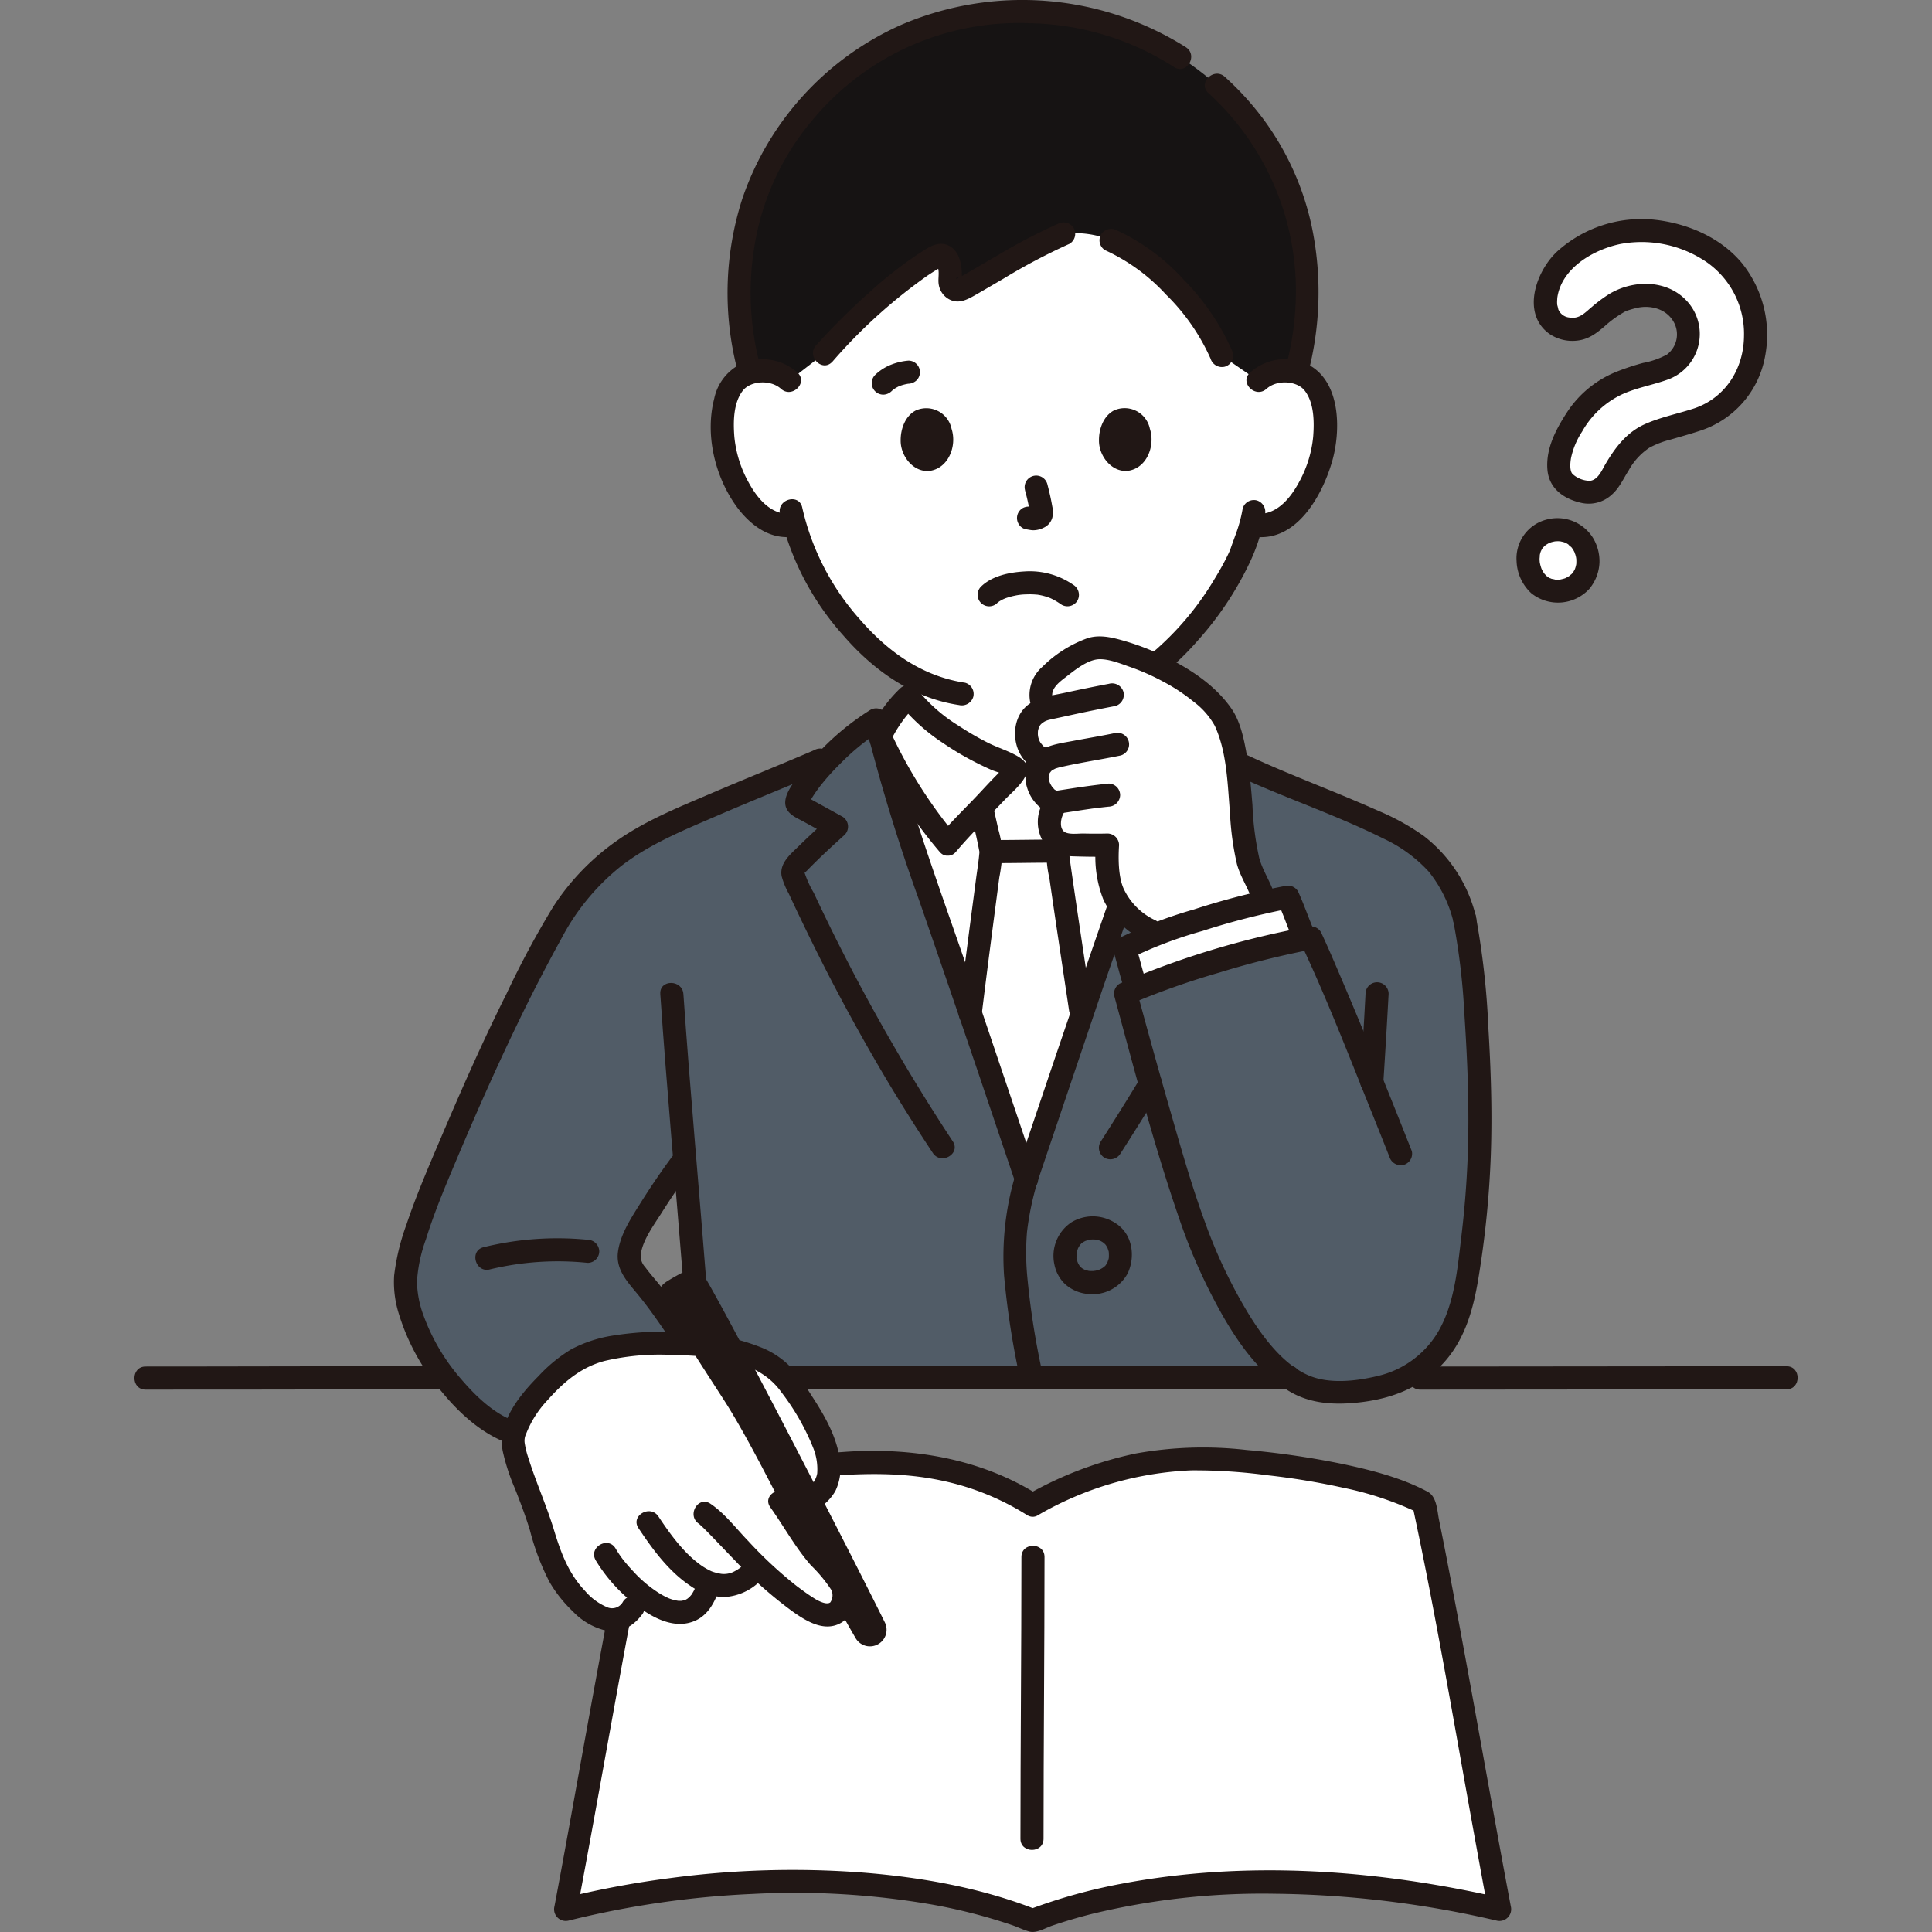
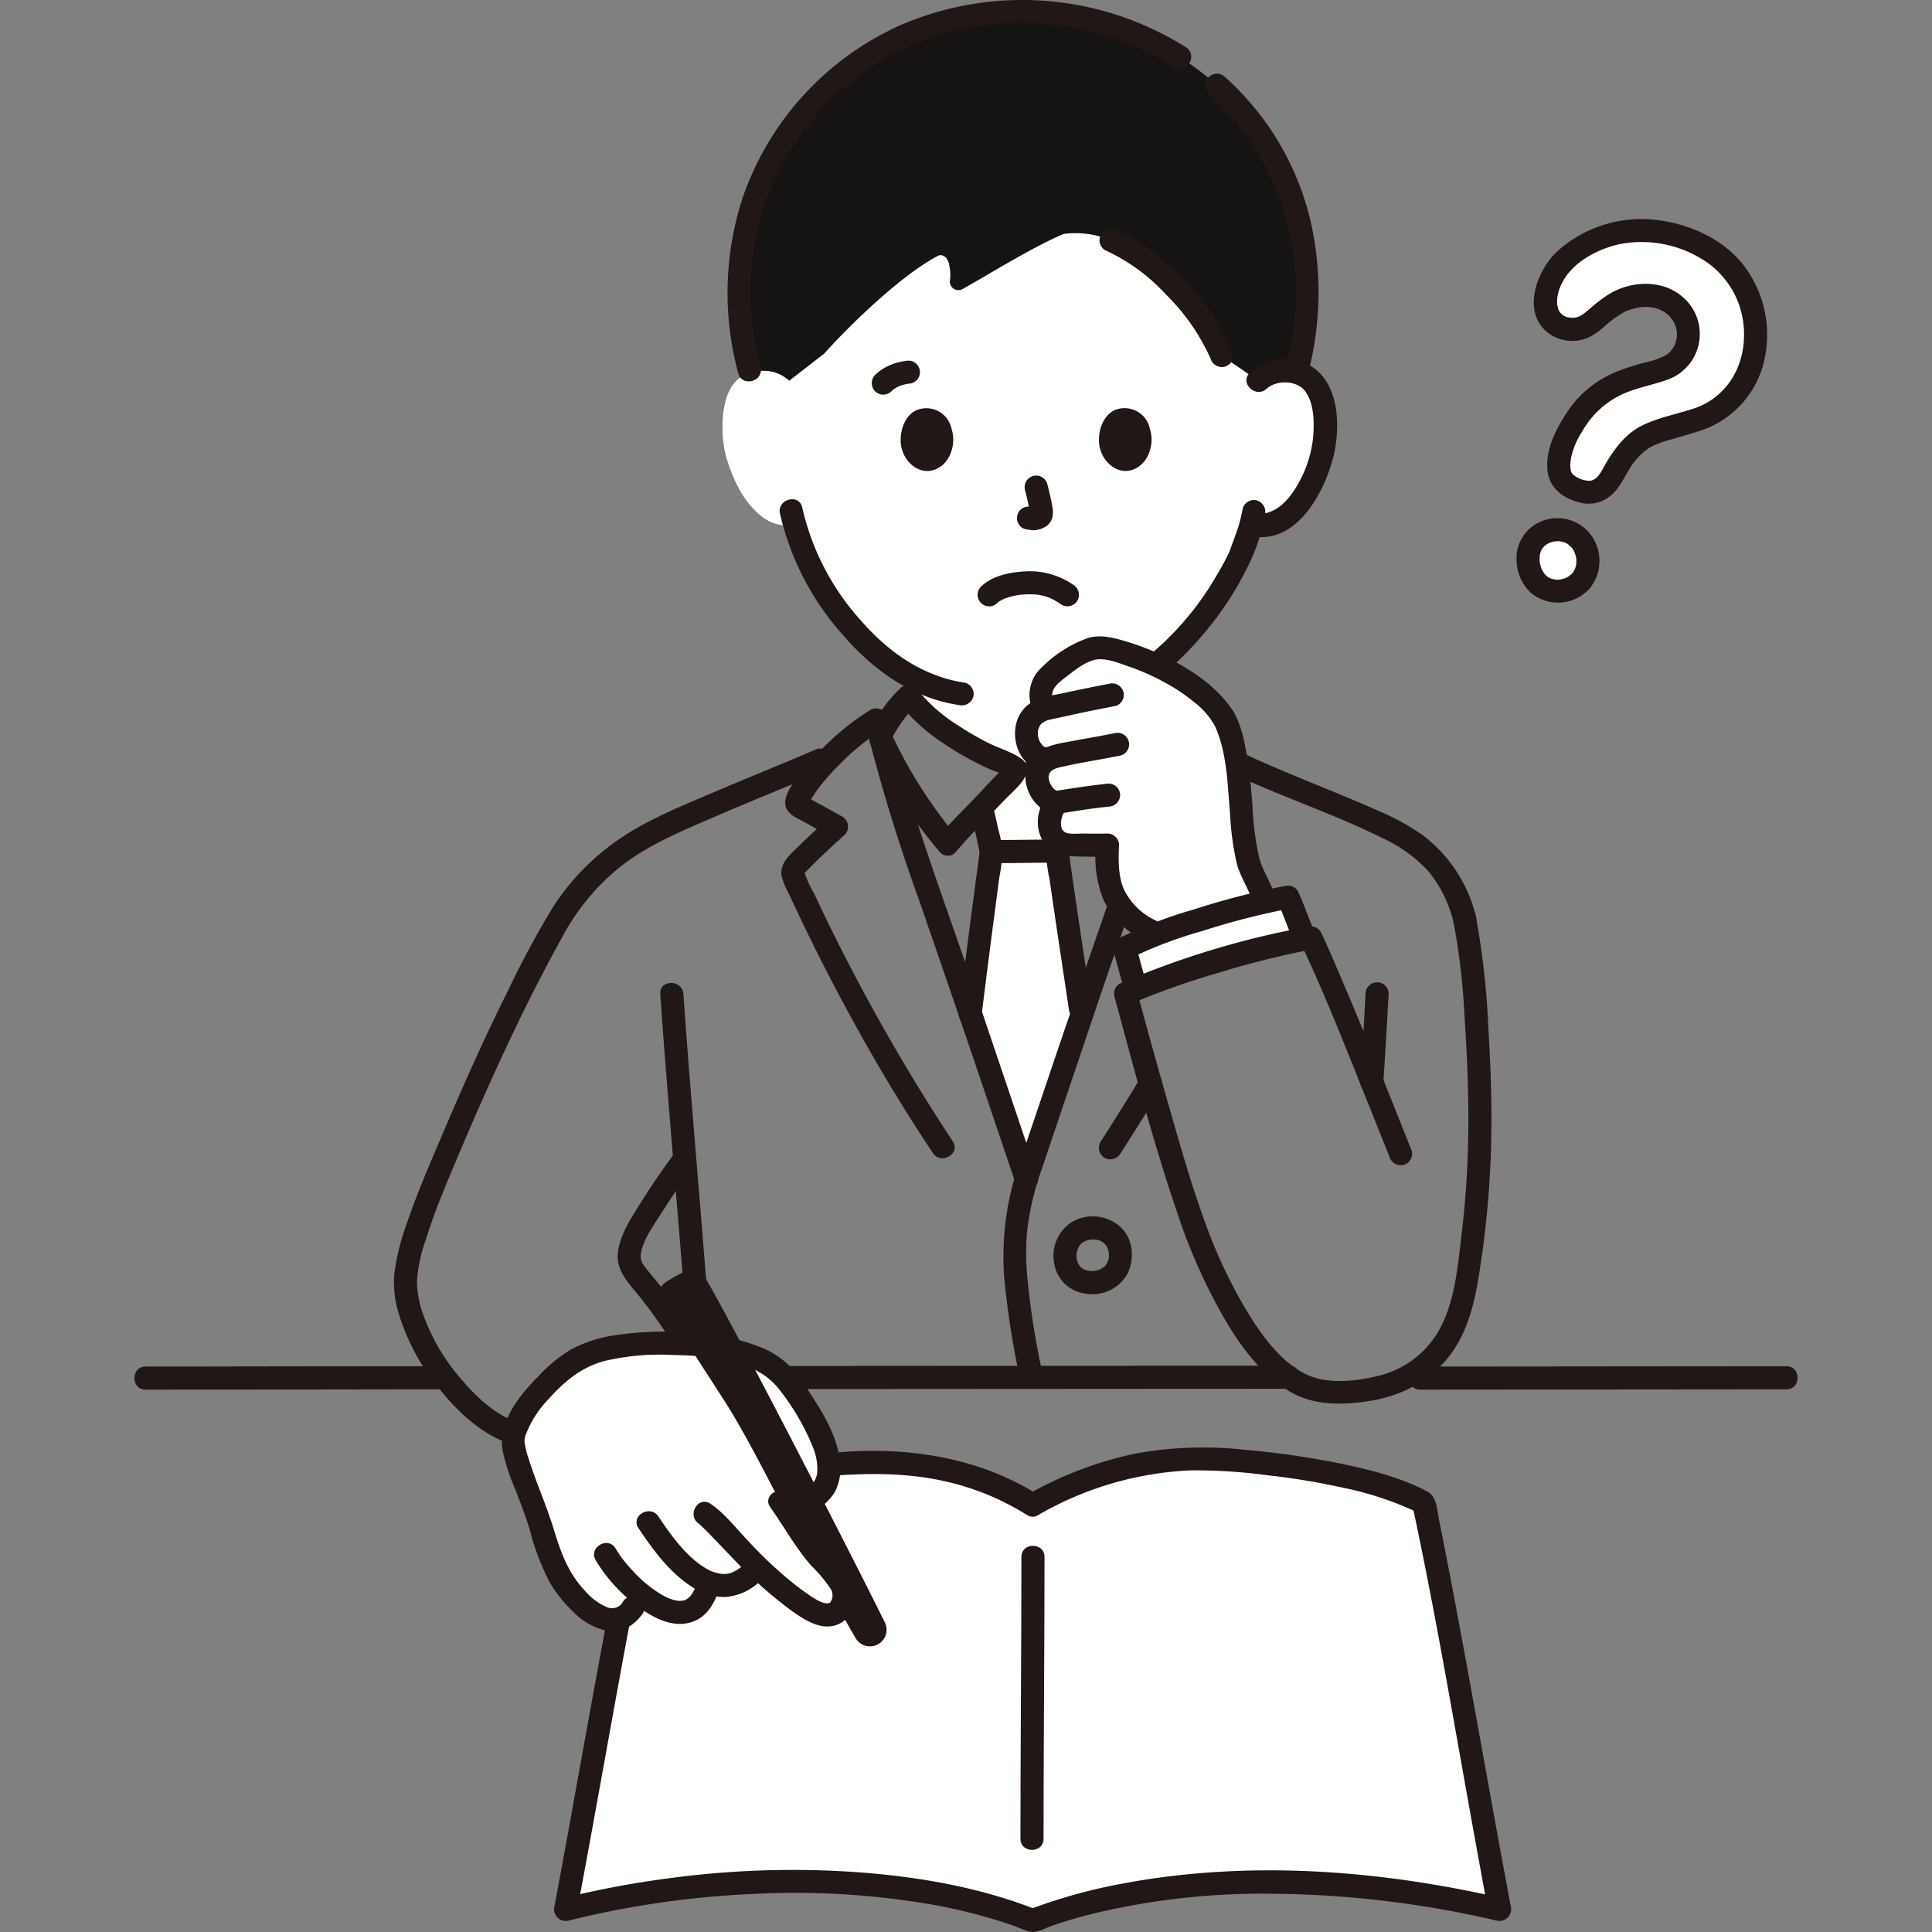
<svg xmlns="http://www.w3.org/2000/svg" width="800px" height="800px" viewBox="-23.28 0 334.602 334.602" fill="#000000">
  <rect x="-23.28" y="0" width="334.602" height="334.602" fill="#808080" stroke="none" />
  <g id="SVGRepo_bgCarrier" stroke-width="0" />
  <g id="SVGRepo_tracerCarrier" stroke-linecap="round" stroke-linejoin="round" />
  <g id="SVGRepo_iconCarrier">
    <defs>
      <style>.a{fill:#515c67;}.b{fill:#ffffff;}.c{fill:#211715;}.d{fill:#161313;}</style>
    </defs>
-     <path class="a" d="M230.4,159.242c-2.34-8.67-6.61-12.82-14.75-16.54-9.142-4.178-19.657-7.824-27.865-12.157a42.984,42.984,0,0,0-7.335-5.863c-3.65,15.66-10.14,32.56-15.29,47.8q-5.357,15.855-10.7,31.7l-10.7-31.7c-5.145-15.237-11.636-32.142-15.289-47.8a43.285,43.285,0,0,0-7.417,5.953c-9.578,4.261-21.744,8.785-31.525,13.725A38.99,38.99,0,0,0,73.2,159.79c-2.114,3.7-4.1,7.7-6.051,11.409-3.5,6.647-11.306,24.091-14.865,32.921-2.015,5-4.135,10.121-5.163,15.753-1.75,9.584,9.343,25.107,18.283,28.217l30.1-15.7c-2.434-3.656-4.489-6.6-6.18-8.73-3.39-4.269-4.92-4.86-2.38-10.08a105.806,105.806,0,0,1,7.738-12.012l.652-.675c.96,11.559,1.973,23.688,2.777,35.236,0,0,.089,1.1.192,2.441,22.738-.019,77.455-.038,101.661-.048a13.468,13.468,0,0,0,4.43,2.14c3.36.92,12.56.51,17.34-2.9,4.44-3.18,7.36-6.94,8.78-14.94,3.32-18.77,2.8-33.87,1.62-50.34a99.273,99.273,0,0,0-1.74-13.32" />
    <path class="b" d="M155.562,260.642c-9.667-6.185-21.137-8.041-32.667-7.185-11.4.846-25.936,2.156-35.053,6.781-3.436,15.988-10.23,54.925-13.169,70.471,26.777-6.752,58.944-6.752,80.894,1.9,22.217-8.489,52.55-8.489,80.883-1.9-2.939-15.546-9.733-54.483-13.169-70.471-9.117-4.625-23.208-6.6-34.608-7.448C177.143,251.934,166.4,254.568,155.562,260.642Z" />
    <path class="c" d="M156.571,258.916c-10.012-6.336-22-8.3-33.676-7.459-10.642.763-21.844,1.521-31.928,5.268-1.091.4-2.171.852-3.226,1.344a3.278,3.278,0,0,0-1.626,1.159,5.139,5.139,0,0,0-.423,1.516q-.495,2.35-.964,4.706-1.17,5.845-2.264,11.7c-1.729,9.166-3.4,18.343-5.061,27.521-1.541,8.5-3.055,17.01-4.659,25.5a2.026,2.026,0,0,0,2.46,2.46,160.578,160.578,0,0,1,31.9-4.616,139.244,139.244,0,0,1,30.964,1.827,94.308,94.308,0,0,1,13.941,3.576c1,.345,2,.853,3.024,1.116,1.206.312,2.793-.647,3.927-1.032q3.423-1.162,6.932-2.043a125.22,125.22,0,0,1,31.589-3.476,176.382,176.382,0,0,1,38.435,4.648,2.027,2.027,0,0,0,2.46-2.46c-3.1-16.421-5.956-32.889-9.024-49.316Q228.2,274.683,227,268.514q-.518-2.645-1.055-5.286c-.333-1.628-.371-4.016-1.965-4.872-4.525-2.43-9.79-3.757-14.779-4.816a145.7,145.7,0,0,0-16.6-2.42,65.914,65.914,0,0,0-19.195.613,64.943,64.943,0,0,0-18.859,7.183c-2.249,1.252-.234,4.708,2.019,3.453a57.585,57.585,0,0,1,26.469-7.718,94.732,94.732,0,0,1,13.227.85,123.624,123.624,0,0,1,13.083,2.161,56.377,56.377,0,0,1,12.922,4.3l-.919-1.2c4.082,19.033,7.286,38.266,10.765,57.415.791,4.354,1.582,8.708,2.4,13.056l2.46-2.46c-21.478-4.964-44.28-6.65-66.044-2.519a94.407,94.407,0,0,0-15.9,4.422H156.1c-9.54-3.734-19.768-5.552-29.95-6.361a159.763,159.763,0,0,0-33.4.959,164.632,164.632,0,0,0-18.608,3.5l2.46,2.46c3.6-19.045,6.866-38.151,10.512-57.188.849-4.434,1.711-8.868,2.657-13.283l-.919,1.2c7.395-3.7,16.1-4.806,24.227-5.659,8.959-.939,18.057-1.775,26.945.164a44.928,44.928,0,0,1,14.529,5.9C156.734,263.75,158.743,260.29,156.571,258.916Z" />
    <path class="c" d="M1.932,240.671q20.667,0,41.335-.046,4.713,0,9.424-.006c2.574,0,2.578-4,0-4q-21.044,0-42.088.046-4.336,0-8.671.006c-2.574,0-2.578,4,0,4Z" />
    <path class="c" d="M222.691,240.671q11.207,0,22.411-.018l30.084-.028q5.466,0,10.931-.006c2.574,0,2.578-4,0-4q-11.726,0-23.45.018l-29.795.028q-5.091,0-10.181.006c-2.574,0-2.578,4,0,4Z" />
    <path class="b" d="M270.756,72.629c-3.808,1.281-6.52,1.784-8.459,2.7a9.945,9.945,0,0,0-4.1,3.457,33.283,33.283,0,0,0-2.323,3.7c-.887,1.624-2.649,3.211-4.736,2.681-2.914-.74-4.209-1.709-4.437-3.942-.153-3.814,1.65-6.617,3.969-10.055,4.449-5.279,9.212-5.622,14.313-7.346a6.265,6.265,0,0,0,3.373-8.995c-1.535-2.966-5.61-4.306-8.4-3.5-2.434.568-3.592.936-7.773,4.664a4.871,4.871,0,0,1-3.5,1.023c-4.1-.331-4.514-3.972-4.213-5.717.519-4.609,3.853-7.384,8.553-9.685,8.615-4.219,22.557-.354,26.433,9.506C282.584,59.083,280.254,69.435,270.756,72.629Z" />
    <path class="b" d="M250.571,100.562a5.464,5.464,0,0,1-6.422,1.307,5.337,5.337,0,0,1-2.508-3.212,5.686,5.686,0,0,1,.782-5.085,5.414,5.414,0,0,1,6.96-.984A5.6,5.6,0,0,1,250.571,100.562Z" />
    <path class="c" d="M270.225,70.7c-2.877.955-5.931,1.54-8.7,2.792-3.09,1.4-5.074,4.026-6.756,6.879-.606,1.029-1.272,2.732-2.667,2.9a4.546,4.546,0,0,1-3.039-1.181c-.507-.573-.415-1.845-.262-2.745a13.316,13.316,0,0,1,1.921-4.592,15.489,15.489,0,0,1,7.078-6.525c2.579-1.144,5.4-1.593,8.027-2.588a8.4,8.4,0,0,0,3.018-13.532c-3.488-3.766-9.386-3.681-13.534-1.121a25.8,25.8,0,0,0-2.88,2.152c-1.235,1.027-2.166,2.15-3.923,1.852a2.3,2.3,0,0,1-1.907-1.42,6.755,6.755,0,0,0-.183-.744,4.978,4.978,0,0,1-.026-.623c0-.09.06-.891.006-.374.554-5.267,6.17-8.564,10.925-9.566a19.97,19.97,0,0,1,14.027,2.53,15.125,15.125,0,0,1,7.412,13.427c-.059,5.6-3.15,10.6-8.536,12.48-2.416.841-1.377,4.706,1.063,3.857A16.638,16.638,0,0,0,282.381,61.89a19.824,19.824,0,0,0-3.99-16.338c-3.729-4.47-9.5-6.9-15.194-7.505a21.793,21.793,0,0,0-16.482,5.228c-3.853,3.306-6.7,10.947-1.636,14.563a7.1,7.1,0,0,0,4.638,1.169c2.061-.19,3.406-1.213,4.919-2.512a19.036,19.036,0,0,1,3.194-2.347,3.623,3.623,0,0,1,.912-.416c.439-.143.88-.265,1.327-.376,2.384-.592,5.184.079,6.481,2.341a4.384,4.384,0,0,1-1.138,5.714,14.054,14.054,0,0,1-4.147,1.45,42.435,42.435,0,0,0-4.374,1.438,18.43,18.43,0,0,0-8.578,6.8c-2,3.022-3.92,6.506-3.595,10.267.282,3.264,2.874,5.069,5.888,5.729a5.856,5.856,0,0,0,5.2-1.377c1.357-1.158,2.05-2.8,2.993-4.268a11.219,11.219,0,0,1,3.565-3.9,15.657,15.657,0,0,1,3.662-1.411c1.759-.51,3.521-1,5.26-1.581C273.719,73.75,272.677,69.886,270.225,70.7Z" />
    <path class="c" d="M249.157,99.148c-.095.1-.192.206-.293.3-.066.062-.284.194-.31.275,0-.01.315-.223.135-.105-.056.037-.11.079-.166.116-.129.087-.262.167-.4.243-.115.064-.236.116-.352.178-.195.1.174-.086.178-.072s-.264.1-.244.089c-.265.09-.536.137-.806.208-.213.056.223-.024.219-.023-.062,0-.126.014-.188.019-.125.011-.25.018-.375.02s-.249,0-.373-.005c-.062,0-.123-.009-.185-.012a.989.989,0,1,0,.166.029,4.286,4.286,0,0,0-.709-.161c-.078-.023-.265-.131-.34-.117.01,0,.377.187.2.085-.071-.041-.151-.072-.223-.11-.124-.066-.244-.137-.361-.214a.848.848,0,0,0-.167-.116c.252.076.249.209.1.066-.2-.186-.372-.384-.557-.581-.141-.15.135.173.135.174-.009-.041-.074-.1-.1-.139-.058-.091-.118-.181-.174-.274-.108-.182-.2-.372-.294-.559-.149-.284.172.454.073.177-.024-.066-.051-.13-.074-.2-.037-.1-.071-.2-.1-.305a6.05,6.05,0,0,1-.159-.637c-.016-.08-.024-.163-.043-.242-.048-.2.042.355.039.309s-.012-.095-.016-.143c-.019-.228-.036-.454-.036-.683a4.927,4.927,0,0,0,.04-.7s-.079.437-.027.226c.015-.06.023-.124.036-.186.032-.147.07-.293.115-.438.019-.063.042-.125.062-.188.073-.227.11-.03-.048.1.08-.067.138-.279.193-.373a2.031,2.031,0,0,1,.236-.366c.013,0-.233.268-.089.119.057-.06.109-.126.166-.186.086-.09.175-.177.268-.26a.875.875,0,0,0,.14-.123s-.336.24-.16.123a7.143,7.143,0,0,1,.689-.423c.055-.028.113-.052.168-.081.188-.1-.193.078-.191.077a3.628,3.628,0,0,0,.353-.126c.261-.084.526-.133.793-.191.216-.048-.227.027-.22.028a2.166,2.166,0,0,0,.25-.022q.189-.012.378-.012c.126,0,.252,0,.378.013.063,0,.125.013.188.017.26.014-.41-.081-.157-.019s.492.1.734.183c.072.024.469.175.174.056s.14.079.217.122c.112.062.221.129.328.2.048.032.094.071.144.1.171.1-.171-.127-.174-.134.063.163.424.388.55.529.052.058.1.122.153.179.163.173-.214-.331-.1-.123.067.12.157.23.228.348s.139.242.2.366c.027.054.052.108.079.162.13.252-.066-.08-.059-.147a1.544,1.544,0,0,0,.141.4c.042.135.08.271.113.408s.05.28.083.417c.05.206-.031-.23-.03-.23a.916.916,0,0,0,.021.242,8.129,8.129,0,0,1-.006.855c0,.066-.038.284.009-.022.053-.348-.007.021-.022.1-.028.141-.062.281-.1.42s-.088.276-.136.413c-.108.31.178-.363-.027.04q-.1.2-.219.389c-.074.117-.41.555-.068.125a2.173,2.173,0,0,0-.586,1.414,2,2,0,0,0,3.415,1.415,7.6,7.6,0,0,0,1.75-4.537,7.815,7.815,0,0,0-1.1-4.245,7.26,7.26,0,0,0-8.143-3.184,6.92,6.92,0,0,0-5.114,7.167,7.933,7.933,0,0,0,2.562,5.579,7.388,7.388,0,0,0,10.05-.78,2,2,0,1,0-2.829-2.829Z" />
    <path class="b" d="M194.643,65.935a6.524,6.524,0,0,1,4.711-1.725,6.047,6.047,0,0,1,5.432,3.018c1.846,3.2,1.768,9.1.529,12.749-.877,2.585-2.315,6.539-5.78,9.374A7.182,7.182,0,0,1,194,90.95l-.621-.105c-.538,1.892-1.326,3.871-1.622,4.77-1.31,3.554-8.26,15.588-17.224,21.141v3.881c-2.831,3.806-9.294,8.558-17.04,11.674a4.368,4.368,0,0,0-1.506.852h-3.4a4.368,4.368,0,0,0-1.506-.852c-7.746-3.116-14.209-7.868-17.04-11.674v-3.628a38.5,38.5,0,0,1-10.485-9.118,44.173,44.173,0,0,1-9.226-17,7.1,7.1,0,0,1-5.809-1.545c-3.465-2.835-4.9-6.789-5.779-9.374-1.239-3.649-1.317-9.548.528-12.749A6.05,6.05,0,0,1,108.7,64.21a6.522,6.522,0,0,1,4.711,1.725s-7.294-42.25,40.706-42.25S194.643,65.935,194.643,65.935Z" />
    <path class="d" d="M136.555,4.936a46.109,46.109,0,0,0-11.7,6.237A48.089,48.089,0,0,0,104.7,48.908a52.338,52.338,0,0,0,1.921,15.641,7.8,7.8,0,0,1,2.077-.339,6.522,6.522,0,0,1,4.711,1.725l6.061-4.7c4.913-5.475,13.585-13.727,19.67-16.919.714-.374,1.63.132,1.919,1.325a7.845,7.845,0,0,1,.188,2.855,1.486,1.486,0,0,0,2.118,1.6c4.345-2.413,12.085-7.271,17.574-9.583a16.009,16.009,0,0,1,8.778,1.36,25.964,25.964,0,0,1,6.876,4.435c4.914,4.228,9.625,10.029,11.711,15.279l6.338,4.355a6.524,6.524,0,0,1,4.711-1.725,8.082,8.082,0,0,1,1.9.283,50.327,50.327,0,0,0,1.872-15.585c-.814-19.039-10.523-30.865-19.906-37.559A48.641,48.641,0,0,0,153.91,2.012,50.889,50.889,0,0,0,136.555,4.936Z" />
-     <path class="c" d="M114.825,64.521a9.089,9.089,0,0,0-9.907-1.44,8.675,8.675,0,0,0-4.5,5.95c-1.554,5.983-.033,12.846,3.352,17.955,2.279,3.438,5.877,6.547,10.283,5.964a2.066,2.066,0,0,0,2-2c0-.971-.922-2.143-2-2-3.613.478-6.1-2.5-7.672-5.389a20.214,20.214,0,0,1-2.48-7.921c-.2-2.55-.186-5.861,1.472-7.99,1.315-1.687,4.753-1.975,6.619-.3,1.912,1.715,4.75-1.105,2.829-2.828Z" />
    <path class="c" d="M196.058,67.349c1.866-1.674,5.306-1.384,6.619.3,1.658,2.129,1.668,5.44,1.472,7.99a20.252,20.252,0,0,1-2.48,7.921c-1.568,2.892-4.06,5.866-7.672,5.389a2.009,2.009,0,0,0-2,2,2.052,2.052,0,0,0,2,2c7.267.961,11.733-7.151,13.433-13.035,1.467-5.079,1.53-13.073-3.427-16.354a9.025,9.025,0,0,0-10.774.96c-1.92,1.722.916,4.543,2.829,2.828Z" />
    <path class="c" d="M191.942,88.067a24.891,24.891,0,0,1-1.3,4.72c-.212.6-.437,1.2-.65,1.8-.071.2-.14.4-.211.6-.028.077-.206.5-.095.241.119-.28-.107.235-.142.309q-.126.269-.255.536c-.2.408-.407.811-.62,1.21-.521.975-1.076,1.931-1.656,2.872a50.633,50.633,0,0,1-10.811,12.771,20.33,20.33,0,0,1-8.136,4.223c-2.507.582-1.446,4.44,1.063,3.857,6.115-1.421,11.2-5.849,15.218-10.481A56.058,56.058,0,0,0,193,97.76a32.369,32.369,0,0,0,2.8-8.629,2.069,2.069,0,0,0-1.4-2.461,2.015,2.015,0,0,0-2.46,1.4Z" />
    <path class="c" d="M111.805,88.967a47.61,47.61,0,0,0,11.029,21.155c5.238,6.032,11.94,10.789,19.98,11.985a2.067,2.067,0,0,0,2.461-1.4,2.014,2.014,0,0,0-1.4-2.46c-7.442-1.107-13.367-5.372-18.215-10.956a43.452,43.452,0,0,1-10-19.39c-.539-2.516-4.4-1.452-3.857,1.063Z" />
    <path class="c" d="M182.1,8.175a53.2,53.2,0,0,0-49.274-3.886A50.9,50.9,0,0,0,105.25,34.513a53.237,53.237,0,0,0-.678,30.115c.644,2.49,4.5,1.434,3.857-1.064a49.425,49.425,0,0,1-.082-25.455,44.951,44.951,0,0,1,9.283-17.555A46.36,46.36,0,0,1,155.043,4.023a47.709,47.709,0,0,1,25.034,7.606c2.173,1.393,4.181-2.067,2.018-3.454Z" />
    <path class="c" d="M203.278,64.628a55.663,55.663,0,0,0,.738-24.84,48.183,48.183,0,0,0-8.262-18.84,50.18,50.18,0,0,0-6.916-7.653c-1.911-1.716-4.749,1.1-2.828,2.828a46.356,46.356,0,0,1,15.152,34.116,51.625,51.625,0,0,1-1.741,13.325c-.618,2.5,3.238,3.565,3.857,1.064Z" />
    <path class="c" d="M168.129,43.339a32.889,32.889,0,0,1,10.539,7.683,36.218,36.218,0,0,1,7.709,11.09,2.062,2.062,0,0,0,2.46,1.4,2.013,2.013,0,0,0,1.4-2.46,41.021,41.021,0,0,0-8.5-12.6,36.077,36.077,0,0,0-11.591-8.561,2.064,2.064,0,0,0-2.736.718,2.014,2.014,0,0,0,.718,2.736Z" />
-     <path class="c" d="M120.885,62.646a91.248,91.248,0,0,1,16.458-14.91c.621-.417,1.254-.819,1.9-1.2.109-.063.625-.263.647-.385l-.841-.193.04.053c-.062.169.126.5.154.693.133.885-.1,1.773.069,2.649a3.546,3.546,0,0,0,1.547,2.341c1.749,1.111,3.334.231,4.915-.676s3.164-1.843,4.747-2.763a105.341,105.341,0,0,1,11.427-6.028,2.012,2.012,0,0,0,.717-2.736,2.052,2.052,0,0,0-2.736-.717,96.719,96.719,0,0,0-10.246,5.344c-1.653.953-3.3,1.922-4.947,2.88-.63.365-1.26.729-1.894,1.086.036-.02-.488.254-.487.273-.058-.776.911.2.869.244.144-.158.077-.852.076-1.076-.012-1.912-.506-4.294-2.49-5.083-1.771-.7-3.352.455-4.8,1.38a70.684,70.684,0,0,0-8.859,6.938,119.033,119.033,0,0,0-9.1,9.053c-1.719,1.908,1.1,4.746,2.828,2.828Z" />
    <path class="c" d="M149.451,104.416c.075-.074.246-.167.292-.258-.13.257-.374.256-.1.09.076-.046.149-.1.225-.144.172-.1.349-.2.53-.29.1-.05.205-.093.3-.144-.465.237-.032.017.068-.021a11.679,11.679,0,0,1,1.682-.477,9.948,9.948,0,0,1,1.989-.23c.41-.018.821-.022,1.232,0,.192.009.384.023.575.038.7.053-.154-.036.222.022a10.036,10.036,0,0,1,1.93.5c.051.019.486.195.226.084s.145.07.194.094c.219.105.434.219.645.339.387.22.758.466,1.125.72a2.019,2.019,0,0,0,2.736-.718,2.04,2.04,0,0,0-.718-2.736,13.229,13.229,0,0,0-8.412-2.321c-2.6.147-5.631.736-7.574,2.633a2,2,0,1,0,2.828,2.829Z" />
    <path class="c" d="M154.236,84.9a37.3,37.3,0,0,1,.881,4.03l-.071-.532a2.531,2.531,0,0,1,.015.557l.071-.532a1.342,1.342,0,0,1-.061.25l.2-.478a.97.97,0,0,1-.089.161l.313-.405a.812.812,0,0,1-.132.13l.405-.312a2.552,2.552,0,0,1-.319.168l.478-.2a2.354,2.354,0,0,1-.538.157l.531-.072a2.133,2.133,0,0,1-.5,0l.532.072c-.19-.027-.377-.073-.568-.1a2.211,2.211,0,0,0-1.541.2,2,2,0,0,0-.717,2.736,1.915,1.915,0,0,0,1.2.92c.427.057.842.166,1.277.185a4.061,4.061,0,0,0,1.875-.445,2.691,2.691,0,0,0,1.5-1.775,4.509,4.509,0,0,0-.019-1.921c-.22-1.3-.52-2.585-.854-3.858a2,2,0,0,0-3.857,1.063Z" />
    <path class="c" d="M167.051,76.259c-.02-1.97.785-4.229,2.6-5.174a4.464,4.464,0,0,1,6.215,3.176c.973,2.979-.557,6.953-3.958,7.3C169.131,81.717,167.007,78.87,167.051,76.259Z" />
    <path class="c" d="M132.706,76.272c-.021-1.97.785-4.228,2.6-5.174a4.464,4.464,0,0,1,6.215,3.176c.973,2.979-.557,6.954-3.959,7.3C134.786,81.73,132.662,78.884,132.706,76.272Z" />
    <path class="c" d="M131.11,67.766a6.386,6.386,0,0,1,.535-.465l-.405.312a6.88,6.88,0,0,1,1.468-.848l-.478.2a8.138,8.138,0,0,1,1.991-.537l-.531.071c.117-.016.235-.029.354-.041a2.154,2.154,0,0,0,1.414-.586,2,2,0,0,0,0-2.828,1.948,1.948,0,0,0-1.414-.586,10.491,10.491,0,0,0-3.116.751,8.456,8.456,0,0,0-2.646,1.728,2,2,0,0,0,0,2.828,2.01,2.01,0,0,0,1.414.586,2.108,2.108,0,0,0,1.414-.586Z" />
-     <path class="b" d="M155.984,133.163a4.368,4.368,0,0,1,1.506-.852c7.746-3.116,14.209-7.868,17.04-11.674,2.591,2.382,3.541,4.264,5.116,7.3-3.745,14.727-9.7,30.359-14.491,44.545l-10.7,31.694-10.7-31.694c-4.838-14.325-10.864-30.126-14.6-44.981a21.154,21.154,0,0,1,4.892-6.865c2.831,3.806,9.294,8.558,17.04,11.674a4.368,4.368,0,0,1,1.506.852Z" />
    <path class="b" d="M149.511,189.543q-2.373-7.023-4.744-14.048c1.508-12.358,3.578-27.473,3.578-27.9,0-.767-1.227-5.855-1.561-7.55l-.05-.178c.58-.6,1.152-1.209,1.7-1.814,2.227-2.444,3.535-3.539,3.8-3.965.17-.272.53-.575.345-.92h3.4c-.186.345.175.648.345.92.266.426,1.575,1.521,3.8,3.965.561.616,1.143,1.232,1.733,1.847-.149.595-.232.928-.232.928-.235.94-1.707,5.641-1.732,7.015-.012.729,2.144,14.935,4.1,28.055q-4.774,14.142-9.551,28.284Z" />
    <path class="b" d="M153.878,202.478,144.767,175.5c1.508-12.358,3.578-27.473,3.578-27.9,0-.767-1.227-5.855-1.561-7.55,0,0-.02-.064-.053-.174.581-.605,1.154-1.212,1.706-1.818,2.227-2.444,3.535-3.539,3.8-3.965.17-.272.53-.575.345-.92l3.386.039c-.146.328.195.619.359.881.266.426,1.575,1.521,3.8,3.965.585.643,1.195,1.287,1.811,1.928l-.31.847c-.235.94-1.707,5.641-1.732,7.015-.012.729,2.144,14.935,4.1,28.055l-9.551,28.284Z" />
    <path class="c" d="M169.121,147.527a80.952,80.952,0,0,0,9.618-14.048c.654-1.233,1.275-2.483,1.873-3.744a5.7,5.7,0,0,0,.827-2.2,4.778,4.778,0,0,0-.823-2.06,23.479,23.479,0,0,0-4.672-6.255,2.038,2.038,0,0,0-3.141.405,27.621,27.621,0,0,1-6.776,5.935,51.468,51.468,0,0,1-5.072,2.976c-1.832.941-4,1.547-5.718,2.669-3.39,2.216.77,5.388,2.4,7.093,2.9,3.042,5.942,6.017,8.659,9.226,1.666,1.968,4.483-.874,2.828-2.828-2.189-2.587-4.653-4.923-6.962-7.4-1.007-1.08-2-2.165-3.051-3.207l-.972-.968c-.1-.1-.188-.2-.282-.307.453.5-.043-.095-.174-.332l.273,1.009.031-.331-.586,1.414c.563-.59,2-.9,2.77-1.244q1.422-.63,2.806-1.34a51.141,51.141,0,0,0,5.565-3.31,32.614,32.614,0,0,0,7.718-7.036l-3.141.405a22.855,22.855,0,0,1,4.6,6.5v-2.019a80.713,80.713,0,0,1-11.419,18.17C164.649,146.659,167.465,149.5,169.121,147.527Z" />
    <path class="c" d="M142.275,144.7a80.642,80.642,0,0,1-11.419-18.17v2.019a22.835,22.835,0,0,1,4.6-6.5l-3.141-.405a32.614,32.614,0,0,0,7.718,7.036,50.806,50.806,0,0,0,5.371,3.209q1.477.767,3,1.441c.774.343,2.206.654,2.77,1.244l-.586-1.414.031.331.273-1.009c-.093.167-.7.878-.174.332-.1.1-.182.21-.283.307-.294.286-.581.58-.872.869-1.081,1.074-2.112,2.191-3.15,3.306-2.308,2.478-4.773,4.813-6.963,7.4-1.654,1.953,1.162,4.8,2.829,2.828,2.674-3.158,5.669-6.074,8.516-9.076,1.63-1.718,5.985-4.992,2.539-7.243-1.656-1.083-3.751-1.669-5.522-2.57a51.588,51.588,0,0,1-5.1-2.964,27.875,27.875,0,0,1-6.943-6.046,2.038,2.038,0,0,0-3.141-.405,23.1,23.1,0,0,0-4.584,6.089,6.406,6.406,0,0,0-.875,1.96,4.17,4.17,0,0,0,.7,2.267q.939,1.992,1.966,3.94a80.836,80.836,0,0,0,9.617,14.048C141.1,149.5,143.919,146.66,142.275,144.7Z" />
    <path class="c" d="M148.871,149.485c3.563,0,7.126-.078,10.689-.08a2,2,0,0,0,0-4c-3.563,0-7.126.079-10.689.08a2,2,0,1,0,0,4Z" />
    <path class="c" d="M144.855,140.572c.277,1.379.6,2.749.906,4.123.141.641.282,1.282.411,1.926.057.284.109.569.163.854.089.476.048-.37.01.115-.122,1.555-.386,3.107-.589,4.653-1.02,7.772-2.047,15.543-3,23.325a2.011,2.011,0,0,0,2,2,2.049,2.049,0,0,0,2-2c.962-7.871,2-15.731,3.033-23.592a30.746,30.746,0,0,0,.545-4.524,20.557,20.557,0,0,0-.718-3.821c-.3-1.374-.629-2.743-.906-4.123-.506-2.522-4.363-1.454-3.857,1.064Z" />
    <path class="c" d="M165.738,174.066c-1.12-7.492-2.265-14.982-3.345-22.48q-.119-.825-.234-1.65c-.035-.247-.069-.493-.1-.74-.071-.519.008.078-.035-.258a7.56,7.56,0,0,1-.1-1.333q.018-.195-.006.054c.026-.152.055-.3.086-.456.057-.259.112-.518.173-.777.161-.676.342-1.348.527-2.018.282-1.019.6-2.03.865-3.053.646-2.494-3.211-3.558-3.857-1.064a52.031,52.031,0,0,0-1.756,7.042,19.47,19.47,0,0,0,.51,4.773c1.1,7.681,2.276,15.35,3.423,23.024a2.014,2.014,0,0,0,2.46,1.4,2.051,2.051,0,0,0,1.4-2.461Z" />
    <path class="c" d="M97.222,231.38c-1.958-2.937-3.943-5.86-6.111-8.648-.863-1.109-1.832-2.147-2.654-3.287a2.808,2.808,0,0,1-.768-2.158c.324-2.528,2.263-5.1,3.59-7.2,1.619-2.559,3.317-5.075,5.121-7.508a2.014,2.014,0,0,0-.718-2.736,2.046,2.046,0,0,0-2.736.717c-1.908,2.575-3.7,5.241-5.4,7.957-1.586,2.534-3.433,5.347-3.809,8.37-.379,3.061,1.727,5.2,3.523,7.394,2.368,2.888,4.442,6.016,6.511,9.12,1.421,2.132,4.887.131,3.454-2.019Z" />
-     <path class="c" d="M61.538,219.852a50.243,50.243,0,0,1,16.967-1.135,2.013,2.013,0,0,0,2-2,2.046,2.046,0,0,0-2-2A53.544,53.544,0,0,0,60.474,216c-2.5.6-1.442,4.461,1.064,3.857Z" />
    <path class="c" d="M113.155,240.572q34.329-.032,68.659-.042l18.141-.008c2.573,0,2.578-4,0-4q-35.2.014-70.394.037l-16.406.013c-2.574,0-2.579,4,0,4Z" />
    <path class="c" d="M117.774,129.9c-5.849,2.525-11.768,4.883-17.624,7.39-5.442,2.33-11.137,4.6-16.055,7.942a41.491,41.491,0,0,0-11.6,11.863,159.628,159.628,0,0,0-8.026,14.957c-4.176,8.338-7.939,16.9-11.591,25.482-2.041,4.792-4.109,9.608-5.766,14.547a39,39,0,0,0-2.13,8.817,18.189,18.189,0,0,0,.655,6.12,37.7,37.7,0,0,0,7.549,13.974c3.105,3.8,7,7.348,11.685,9.03,2.427.872,3.472-2.992,1.063-3.857-3.658-1.314-6.763-4.311-9.265-7.221a35.016,35.016,0,0,1-6.635-11.212,17.649,17.649,0,0,1-1.1-5.775,25.985,25.985,0,0,1,1.549-7.312c1.486-4.8,3.464-9.451,5.415-14.073,3.537-8.38,7.237-16.713,11.227-24.888,2.185-4.478,4.5-8.915,6.9-13.279A39.456,39.456,0,0,1,84.3,149.99c4.937-3.832,10.922-6.249,16.616-8.712,6.263-2.71,12.609-5.224,18.875-7.928a2.013,2.013,0,0,0,.718-2.736,2.053,2.053,0,0,0-2.737-.718Z" />
    <path class="c" d="M91.074,172.153c1.123,16.446,2.636,32.863,3.931,49.3q.579,7.338,1.1,14.68c.178,2.554,4.18,2.574,4,0-1.192-17.068-2.73-34.11-4.076-51.166q-.505-6.4-.952-12.81c-.175-2.555-4.176-2.574-4,0Z" />
    <path class="c" d="M213.215,172.122q-.4,7.642-.91,15.28a2,2,0,0,0,4,0q.495-7.638.91-15.28a2,2,0,0,0-4,0Z" />
    <path class="c" d="M174.248,186.662c-2.262,3.739-4.587,7.439-6.94,11.12a2.017,2.017,0,0,0,.717,2.737,2.043,2.043,0,0,0,2.736-.718c2.354-3.681,4.679-7.381,6.94-11.12a2,2,0,1,0-3.453-2.019Z" />
    <path class="c" d="M156.383,204.714q5.494-16.271,10.985-32.541c3.377-9.942,7-19.8,10.188-29.807,1.8-5.66,3.46-11.368,4.817-17.152l-2.938,1.2a42.423,42.423,0,0,1,10.295,9.207c1.642,1.986,4.458-.858,2.829-2.828a45.62,45.62,0,0,0-11.1-9.833,2.017,2.017,0,0,0-2.938,1.2,308.742,308.742,0,0,1-9.286,30.5q-5.289,15.261-10.476,30.553-3.114,9.226-6.228,18.452c-.826,2.445,3.036,3.493,3.857,1.064Z" />
    <path class="c" d="M141.733,197.669a338.494,338.494,0,0,1-24.085-43.058,17.139,17.139,0,0,1-1.487-3.195c-.027-.124-.145-.316-.167-.119.01-.086.376-.4.485-.515q.563-.581,1.136-1.149c1.749-1.738,3.569-3.4,5.4-5.059a2.017,2.017,0,0,0-.4-3.142l-3.367-1.857-1.684-.928-.842-.465q-.689-.465-.258-.056l.273,1.009c-.008.181.317-.464.382-.575.188-.321.387-.637.593-.948.351-.53.721-1.048,1.113-1.549a41.006,41.006,0,0,1,3.406-3.786,40.14,40.14,0,0,1,7.248-5.871l-2.938-1.2a309.442,309.442,0,0,0,9.287,30.5q5.288,15.26,10.474,30.55l6.23,18.449c.819,2.426,4.684,1.385,3.857-1.064q-5.493-16.266-10.987-32.534c-3.375-9.943-7-19.8-10.185-29.808-1.8-5.662-3.461-11.37-4.819-17.155a2.017,2.017,0,0,0-2.938-1.2A44.974,44.974,0,0,0,116.1,133.093c-1.236,1.545-3.9,4.4-3.3,6.574.393,1.431,1.984,2.019,3.157,2.666l4.63,2.553-.4-3.141c-1.713,1.552-3.419,3.113-5.068,4.734-1.45,1.427-3.443,2.994-3.026,5.274a13.032,13.032,0,0,0,1.212,2.966q.738,1.59,1.49,3.174,1.479,3.115,3.011,6.206,5.8,11.685,12.473,22.906,3.851,6.435,8,12.683c1.416,2.136,4.882.135,3.454-2.019Z" />
    <path class="c" d="M167.69,215.106a4.228,4.228,0,0,1,.456.421,1.121,1.121,0,0,1,.215.251c.018.042-.262-.406-.172-.217.032.067.092.134.13.2.109.173.185.363.288.537s-.148-.29-.11-.261a.424.424,0,0,1,.049.132c.039.12.08.238.113.359a1.575,1.575,0,0,1,.126.6c0,.015-.053-.571-.038-.249,0,.047.008.094.011.141.008.127.011.253.01.379,0,.095,0,.19-.01.285,0,.047-.008.094-.011.142-.015.321.034-.264.038-.25a1.676,1.676,0,0,1-.137.648c-.03.106-.067.21-.1.315a.468.468,0,0,1-.049.133c-.035.025.213-.442.111-.261-.117.206-.207.421-.337.621a.879.879,0,0,1-.161.233c-.04.025.317-.369.166-.219-.045.044-.082.1-.125.143-.064.071-.131.139-.2.2-.049.045-.1.086-.151.132-.171.159.362-.257.167-.128s-.363.245-.557.35c-.1.056-.213.1-.319.158-.168.084.239-.1.242-.1a1.9,1.9,0,0,0-.192.072,5.59,5.59,0,0,1-.694.2c-.051.011-.277.021-.305.057.009-.012.547-.058.224-.032-.069.006-.137.013-.206.018a5.563,5.563,0,0,1-.671,0,1.469,1.469,0,0,1-.358-.031c-.041-.013.5.083.278.034-.083-.018-.168-.03-.251-.048a4.817,4.817,0,0,1-.635-.187c-.02-.007-.124-.062-.142-.054,0,0,.409.189.246.1-.118-.065-.241-.121-.357-.19s-.2-.126-.3-.193c-.273-.185.313.293.09.062-.156-.162-.306-.333-.463-.493.4.413.163.213.061.056-.06-.093-.117-.188-.171-.286-.045-.083-.085-.17-.129-.254-.071-.139-.051-.284.089.216-.017-.06-.046-.119-.067-.178a4.924,4.924,0,0,1-.167-.6.917.917,0,0,1-.06-.329c.013-.049.046.513.041.3,0-.063-.011-.128-.016-.191a5.365,5.365,0,0,1,0-.671c0-.095.019-.191.024-.286.012-.209-.023.33-.039.294a.838.838,0,0,1,.043-.236,5.433,5.433,0,0,1,.161-.6c.028-.083.184-.472.035-.119s.018-.027.06-.108c.1-.2.224-.383.345-.571.177-.272-.3.341-.078.1.086-.094.169-.192.26-.283.133-.132.468-.319-.022-.013.1-.064.2-.14.3-.2s.239-.141.362-.2c.047-.024.094-.046.141-.069.3-.15-.371.137-.142.058a7.012,7.012,0,0,1,.753-.226c.051-.012.1-.022.154-.032.382-.073-.122.051-.168.014.039.031.309-.029.367-.032a7.864,7.864,0,0,1,.841.018c.193.01-.272-.039-.272-.039a.841.841,0,0,0,.207.036c.137.026.272.058.406.095s.265.084.4.13c.065.022.248.1-.047-.023-.337-.141-.01,0,.044.03.108.055.214.115.317.179.133.081.569.425.062.02a2.176,2.176,0,0,0,1.415.586,2,2,0,0,0,1.414-3.415,7.157,7.157,0,0,0-8.27-.58,6.982,6.982,0,0,0-2.921,7.3,6.405,6.405,0,0,0,1.833,3.374,6.749,6.749,0,0,0,4.071,1.726,6.9,6.9,0,0,0,6.791-3.583c1.266-2.686.914-6.274-1.5-8.235a2.16,2.16,0,0,0-1.414-.585,2,2,0,0,0-1.415,3.414Z" />
    <path class="c" d="M152.524,203.645a49.478,49.478,0,0,0-1.914,17.227,144.02,144.02,0,0,0,2.745,17.783c.513,2.52,4.369,1.454,3.857-1.064a135.364,135.364,0,0,1-2.6-16.719,44.289,44.289,0,0,1-.028-7.49,50.4,50.4,0,0,1,1.8-8.673c.689-2.485-3.169-3.545-3.857-1.064Z" />
    <path class="b" d="M116.109,260.173c9.3-3.586.74-15.8-2.958-20.924-4.5-6.228-16.007-6.546-21.671-6.609-5.009-.056-12.39.6-16.46,3.86-2.84,2.28-6.952,6.09-8.842,10.59a12.1,12.1,0,0,0-.49,1.43c-.78,2.61,2.652,9.51,4.082,13.87,1.11,3.39,1.92,6.88,3.56,10.06,1.93,3.72,8.95,11.94,13.01,5.96l1.641-2.089c4.428,3.493,9.647,5.065,11.507-2.233,2.473.946,5.071.663,7.606-1.835Z" />
    <path class="c" d="M79.882,270.217a27.839,27.839,0,0,0,7.088,7.832c2.809,2.169,6.642,4.231,10.2,2.618,2.123-.963,3.3-3.081,4.012-5.2a2,2,0,0,0-3.857-1.063,5.6,5.6,0,0,1-.57,1.321,6.77,6.77,0,0,1-.4.629c.25-.343-.178.186-.238.245-.088.088-.61.456-.192.192-.166.1-.346.2-.509.3-.242.16.316-.05-.192.062-.126.027-.753.125-.171.069a6,6,0,0,1-1.183-.007c.56.057-.124-.04-.235-.067-.211-.05-.42-.11-.626-.177s-.424-.148-.632-.233c.427.175-.248-.123-.32-.159-.411-.205-.811-.431-1.2-.673a21.906,21.906,0,0,1-4.467-3.768q-.52-.549-1.014-1.124-.237-.276-.466-.556c-.049-.06-.5-.639-.226-.277a18.469,18.469,0,0,1-1.342-1.985c-1.289-2.227-4.747-.215-3.454,2.019Z" />
    <path class="c" d="M87.3,264.657c2.476,3.723,5.265,7.525,9.039,10.03a10.317,10.317,0,0,0,5.915,1.9,9.548,9.548,0,0,0,6.259-2.917c1.86-1.787-.971-4.613-2.829-2.828a7.021,7.021,0,0,1-2.094,1.458,3.933,3.933,0,0,1-1.859.282,8.1,8.1,0,0,1-1.775-.447,11.259,11.259,0,0,1-2.185-1.31c-2.8-2.1-5.055-5.234-7.017-8.184-1.419-2.134-4.885-.133-3.454,2.019Z" />
    <path class="c" d="M84.613,277.4a2.14,2.14,0,0,1-2.806.924,10.319,10.319,0,0,1-3.767-2.8c-2.834-2.984-4.174-6.582-5.354-10.474-1.293-4.265-3.133-8.316-4.461-12.562a14.619,14.619,0,0,1-.615-2.45,2.716,2.716,0,0,1,.225-1.7,17.938,17.938,0,0,1,3.691-5.817c2.782-3.136,5.809-5.737,9.923-6.822a41.721,41.721,0,0,1,11.666-1.034c6.477.15,14.772.625,18.878,6.384a40.47,40.47,0,0,1,5.535,9.634,9.919,9.919,0,0,1,.722,4.5,3.969,3.969,0,0,1-2.673,3.061,2.063,2.063,0,0,0-1.4,2.46,2.013,2.013,0,0,0,2.46,1.4,8.71,8.71,0,0,0,4.753-3.858,9.249,9.249,0,0,0,.734-5.735c-.587-3.911-2.736-7.587-4.873-10.846a42.258,42.258,0,0,0-3.231-4.512,14.838,14.838,0,0,0-5.257-3.705,37.183,37.183,0,0,0-12.945-2.674,56.379,56.379,0,0,0-13.089.559,22.954,22.954,0,0,0-7.087,2.358,26.238,26.238,0,0,0-5.62,4.6c-3.293,3.313-7.121,7.976-6.251,12.949a35.184,35.184,0,0,0,2.156,6.621c.931,2.381,1.833,4.747,2.577,7.195A41.982,41.982,0,0,0,71.9,274a22.978,22.978,0,0,0,4.042,5.088,11.605,11.605,0,0,0,5.747,3.321c2.7.454,4.841-.835,6.376-2.991a2.016,2.016,0,0,0-.717-2.736,2.044,2.044,0,0,0-2.737.717Z" />
    <path class="c" d="M110.788,258.09c.767,1.392,9.964,18.513,14.118,25.619a2.87,2.87,0,0,0,3.977,1h0a2.87,2.87,0,0,0,1.084-3.725c-5.894-11.93-25.881-50.8-31.087-59.658-1.049-1.786-2.121-1.825-3.237-1.295a37.6,37.6,0,0,0-3.454,1.915c-1.219.811-1.623,1.761-.989,2.93,2.858,5.269,7.419,12.2,10.883,17.572,2.92,4.53,6.214,10.848,8.7,15.642" />
    <path class="b" d="M111.861,260.04c2.283,3.177,3.905,6.388,6.421,9.3,2.168,2.511,4.6,4.8,4.633,6.487.076,3.878-2.813,4.866-6.09,2.781a55.035,55.035,0,0,1-6.884-5.3c-4.872-4.547-9.87-10.315-11.187-11.154Z" />
    <path class="c" d="M110.134,261.049c2.373,3.34,4.321,6.949,7.03,10.046a25.178,25.178,0,0,1,3.516,4.234,2.16,2.16,0,0,1-.161,2.186c-.575.458-1.879-.134-2.684-.634-1.092-.679-2.136-1.447-3.163-2.218a72.415,72.415,0,0,1-8.372-7.783c-2.065-2.137-4.051-4.772-6.537-6.449-2.139-1.444-4.143,2.02-2.019,3.454.247.166-.094-.081-.115-.1.079.067.162.131.238.2.191.18.387.354.577.535.516.495,1.014,1.009,1.511,1.522,1.367,1.411,2.714,2.84,4.084,4.248a72.952,72.952,0,0,0,9.758,8.662c2.451,1.757,5.743,3.876,8.741,2.014a5.53,5.53,0,0,0,2.357-4.449c.155-1.993-.882-3.553-2.082-5.042-1.568-1.946-3.361-3.678-4.8-5.734-1.534-2.2-2.876-4.527-4.43-6.714-1.48-2.081-4.95-.085-3.454,2.019Z" />
    <path class="c" d="M189.855,133.829c8.656,4.126,17.843,7.1,26.421,11.382a24.82,24.82,0,0,1,7.894,5.756,22.235,22.235,0,0,1,4.3,8.807c.682,2.478,4.542,1.426,3.857-1.064a24.977,24.977,0,0,0-8.99-13.9,40.42,40.42,0,0,0-7.912-4.387c-3.745-1.672-7.547-3.216-11.343-4.768-4.1-1.678-8.2-3.367-12.2-5.275-2.312-1.1-4.344,2.345-2.019,3.454Z" />
    <path class="b" d="M155.012,124.8a4.314,4.314,0,0,1,2.713-2c-2.178-3.721.434-5.784,3.949-8.251,1.813-1.272,4.28-2.583,5.858-2.353,6.938,1.015,17.653,6.206,21.262,12.362,3.149,7.507,2.326,14.8,3.808,23.332.661,3.805,2.7,5.88,3.11,8.333a158.724,158.724,0,0,0-18.375,5.5,13.028,13.028,0,0,1-8.01-7.44,22.326,22.326,0,0,1-.8-7.929c-2.3.067-4.363,0-6.7-.076-2.289-.078-3.044-1.6-3.332-3.271a4.941,4.941,0,0,1,.951-3.565s.181-.221.433-.521c-1.563.141-3.11-1.7-3.484-3.565a3.439,3.439,0,0,1,1.752-3.807l-.245-.029c-2.175-.262-3.219-2.478-3.382-3.723A4.806,4.806,0,0,1,155.012,124.8Z" />
    <path class="c" d="M197.515,155.115c-.662-2.27-2.082-4.223-2.706-6.51a50.772,50.772,0,0,1-1.176-9.178c-.237-2.9-.471-5.8-.98-8.666-.464-2.617-1.076-5.722-2.6-7.948-2.754-4.027-7.092-6.905-11.414-9.015a43.878,43.878,0,0,0-6.685-2.645c-2.212-.66-4.618-1.354-6.89-.625a21.323,21.323,0,0,0-7.817,4.958,6.448,6.448,0,0,0-1.57,7.716,2.013,2.013,0,0,0,2.736.717,2.051,2.051,0,0,0,.718-2.736c-.732-1.7.93-2.962,2.131-3.884,1.546-1.187,3.78-3.062,5.83-3.127,1.733-.056,3.792.8,5.405,1.359a38.684,38.684,0,0,1,5.744,2.556,31.213,31.213,0,0,1,5.2,3.443,13.194,13.194,0,0,1,3.667,4.171c2.117,4.589,2.206,10.077,2.627,15.017a50.2,50.2,0,0,0,1.212,8.95c.628,2.292,2.046,4.25,2.706,6.51.719,2.466,4.58,1.417,3.857-1.063Z" />
    <path class="c" d="M168.824,118.421c-2.6.489-5.188,1.023-7.772,1.584-2.358.513-5.082.753-6.853,2.577-3.188,3.284-1.707,10.131,3.172,10.865a2.064,2.064,0,0,0,2.46-1.4,2.014,2.014,0,0,0-1.4-2.46,3.4,3.4,0,0,1-.763-.184c.315.126-.1-.085-.182-.131-.353-.2.086.149-.155-.135-.059-.07-.483-.622-.251-.264-.092-.143-.185-.284-.267-.433-.036-.067-.254-.561-.075-.108a7.062,7.062,0,0,1-.274-.951c.123.5.012-.006.007-.135-.008-.209,0-.415.011-.624.013-.15.006-.117-.021.1.018-.113.041-.226.068-.338a4.919,4.919,0,0,1,.149-.489c-.149.421.084-.118.131-.209.044-.073.09-.145.14-.214-.14.176-.136.176.014,0,.132-.122.247-.254.389-.366-.3.237.229-.118.3-.157a3.83,3.83,0,0,1,1.034-.342c.543-.128,1.092-.237,1.637-.356q1.446-.317,2.893-.63,3.326-.714,6.667-1.344a2.02,2.02,0,0,0,1.4-2.461,2.043,2.043,0,0,0-2.46-1.4Z" />
    <path class="c" d="M169.728,126.981c-2.358.489-4.736.876-7.1,1.327-2.3.438-4.967.72-6.719,2.439a5.6,5.6,0,0,0-1.336,5.562A7.1,7.1,0,0,0,156.7,139.7a5.129,5.129,0,0,0,1.877,1.066,5.56,5.56,0,0,0,2.462,0c1.269-.191,2.537-.394,3.807-.58q.486-.071.973-.138c-.044.006-.269.035-.028,0l.522-.067c.8-.1,1.6-.191,2.406-.276a2.059,2.059,0,0,0,2-2,2.014,2.014,0,0,0-2-2c-2.141.226-4.274.515-6.4.842-.5.077-1,.155-1.5.231l-.841.128-.209.031c.1-.015.061-.017-.131-.007l.18.025c-.009.02-.31-.114-.107-.011s-.138-.076-.183-.1a2.167,2.167,0,0,1-.243-.16c.1.083.142.147-.056-.083-.044-.051-.351-.41-.232-.248a4.589,4.589,0,0,1-.444-.757c.1.2-.045-.118-.05-.135-.034-.1-.066-.209-.095-.315a1.738,1.738,0,0,0-.086-.37c-.085-.153.064.22.03.256.038-.04-.023-.332-.023-.407,0-.116.063-.6,0-.28-.066.352.05-.149.07-.229s.062-.164.084-.248c-.013.049-.191.305-.066.173a2.516,2.516,0,0,0,.252-.416c-.218.36.041,0,.186-.15.026-.027.235-.182.05-.047-.207.151.1-.056.15-.084.079-.044.566-.287.288-.172a8.764,8.764,0,0,1,1.4-.393c1.017-.232,2.041-.435,3.066-.629,2.328-.442,4.668-.825,6.989-1.306a2,2,0,1,0-1.063-3.857Z" />
    <path class="b" d="M200.578,157.207c-.257-.641-.516-1.258-.783-1.83-8.863,1.588-23.147,6.092-28.312,8.853.492,1.545,1.126,4.328,1.845,6.413l.219.636c4-1.626,9.083-3.371,14.288-4.917s10.517-2.9,14.934-3.742C201.979,160.938,201.289,158.982,200.578,157.207Z" />
    <path class="c" d="M157.72,138.431a6.734,6.734,0,0,0,.438,8.4c1.209,1.227,2.85,1.425,4.485,1.478,1.963.063,3.925.1,5.888.048l-2-2a20.02,20.02,0,0,0,1.292,9.47,14.954,14.954,0,0,0,6.974,7.007c2.3,1.134,4.33-2.315,2.019-3.454a11.268,11.268,0,0,1-5.539-5.572c-.87-2.051-.9-5.065-.746-7.451a2.017,2.017,0,0,0-2-2c-1.37.036-2.74.033-4.111,0-.911-.02-2.447.216-3.257-.23-1.072-.59-.787-2.613.011-3.675a2.012,2.012,0,0,0-.717-2.736,2.049,2.049,0,0,0-2.737.717Z" />
    <path class="c" d="M204.239,161.06c-.932-2.221-1.715-4.5-2.718-6.692a2.033,2.033,0,0,0-2.258-.92,129.911,129.911,0,0,0-15.72,4.043,78.156,78.156,0,0,0-13.069,5.012,2.019,2.019,0,0,0-.919,2.258c.659,2.126,1.134,4.3,1.844,6.414.817,2.427,4.681,1.386,3.857-1.063-.71-2.111-1.185-4.288-1.844-6.414l-.919,2.259a73.507,73.507,0,0,1,12.469-4.72,128.956,128.956,0,0,1,15.364-3.931l-2.258-.92c.857,1.876,1.516,3.836,2.314,5.737a2.067,2.067,0,0,0,2.46,1.4,2.013,2.013,0,0,0,1.4-2.46Z" />
    <path class="c" d="M153.619,269.651c0,16.267-.168,32.534-.169,48.8,0,2.574,4,2.578,4,0,0-16.267.167-32.534.169-48.8,0-2.574-4-2.578-4,0Z" />
    <path class="c" d="M221.2,199.28c-4.158-10.534-8.408-21.039-12.869-31.449-.92-2.147-1.847-4.294-2.843-6.409a2.036,2.036,0,0,0-2.258-.919,150.387,150.387,0,0,0-32.578,9.842,2.011,2.011,0,0,0-.919,2.259c3.465,12.771,6.816,25.649,11.12,38.17a98.157,98.157,0,0,0,7.755,17.309c2.888,4.982,6.52,10.044,11.6,12.983,3.707,2.145,7.976,2.282,12.139,1.79,5.328-.63,10.063-2.415,13.881-6.281,4.08-4.132,5.611-9.586,6.532-15.167a167.881,167.881,0,0,0,2.153-21.4c.258-7.33.022-14.665-.424-21.984a137.52,137.52,0,0,0-2.182-19.392c-.517-2.52-4.374-1.453-3.857,1.064a116.376,116.376,0,0,1,1.876,15.781c.411,6.175.707,12.36.7,18.55A167.258,167.258,0,0,1,229.85,213.8c-.69,5.7-1.174,12.157-4.251,17.166a16.5,16.5,0,0,1-10.391,7.37c-3.716.884-8.172,1.355-11.621-.034-4.372-1.76-7.884-6.347-10.4-10.376a87,87,0,0,1-7.711-16.081c-2.391-6.486-4.272-13.173-6.179-19.812q-2.935-10.221-5.7-20.489l-.919,2.259a137.2,137.2,0,0,1,15.226-5.37,152.614,152.614,0,0,1,16.4-4.069l-2.258-.919c4.47,9.493,8.268,19.335,12.182,29.065q1.573,3.914,3.126,7.838a2.059,2.059,0,0,0,2.46,1.4,2.013,2.013,0,0,0,1.4-2.46Z" />
  </g>
</svg>